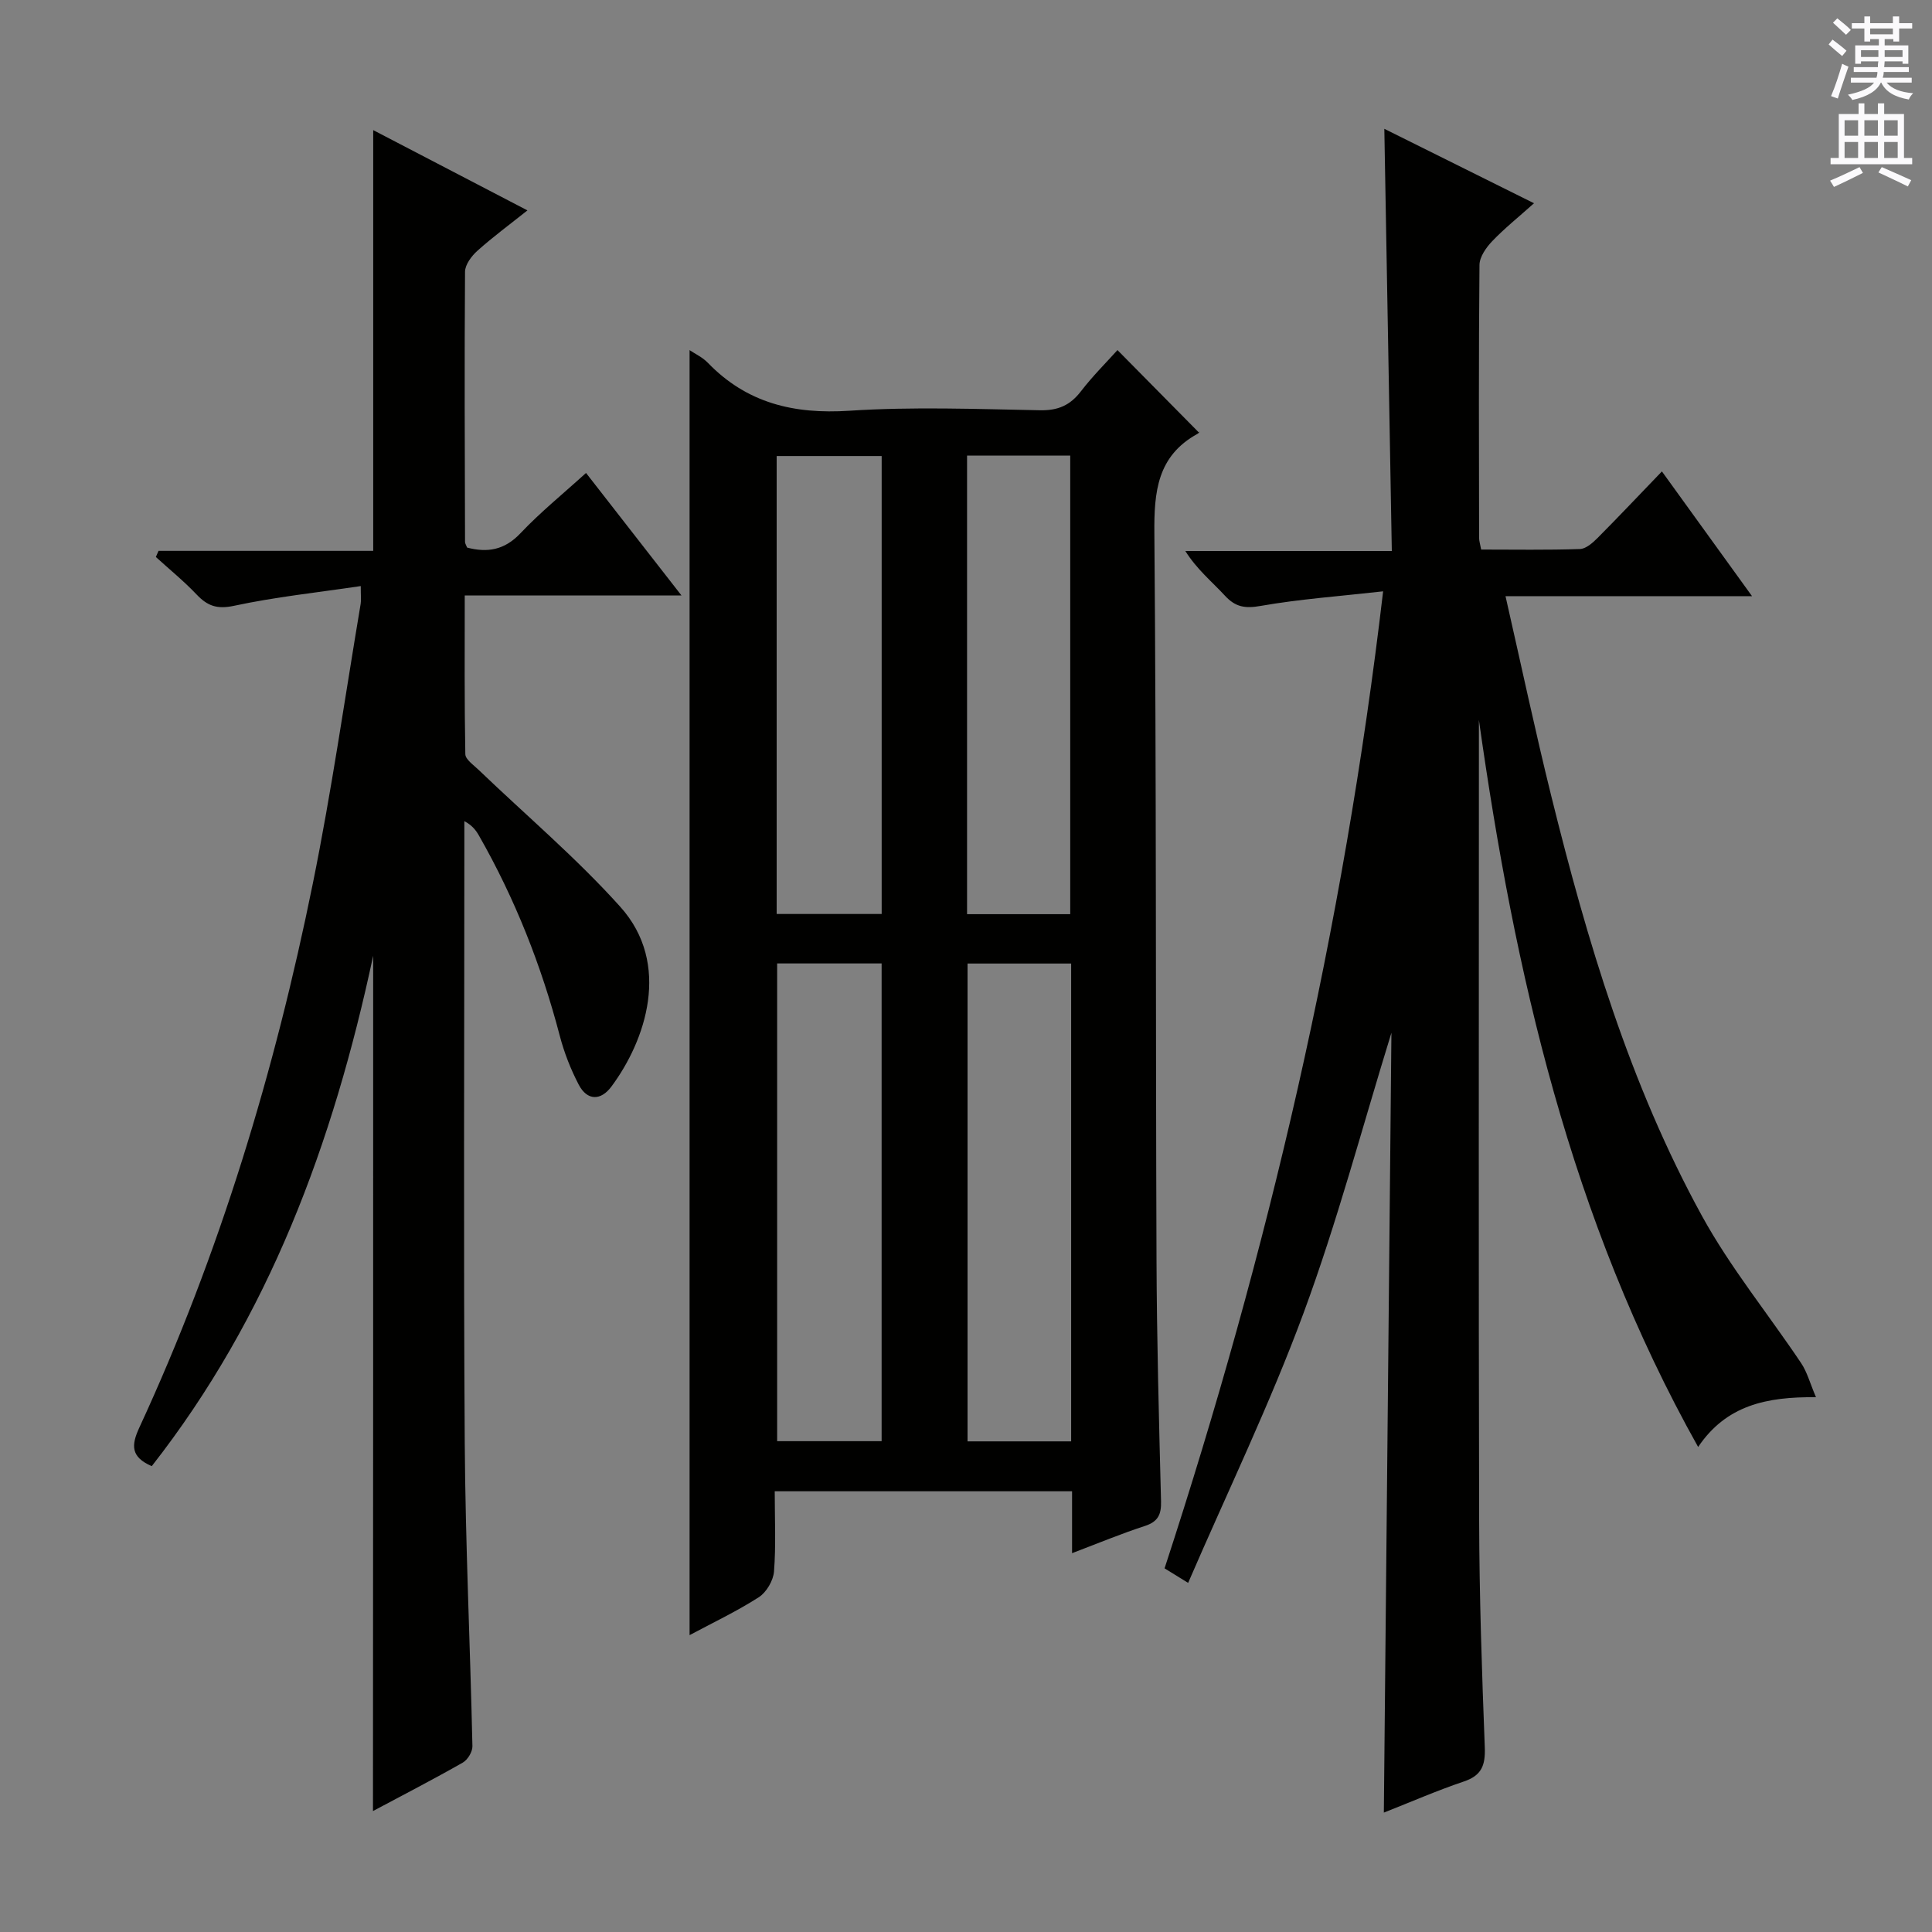
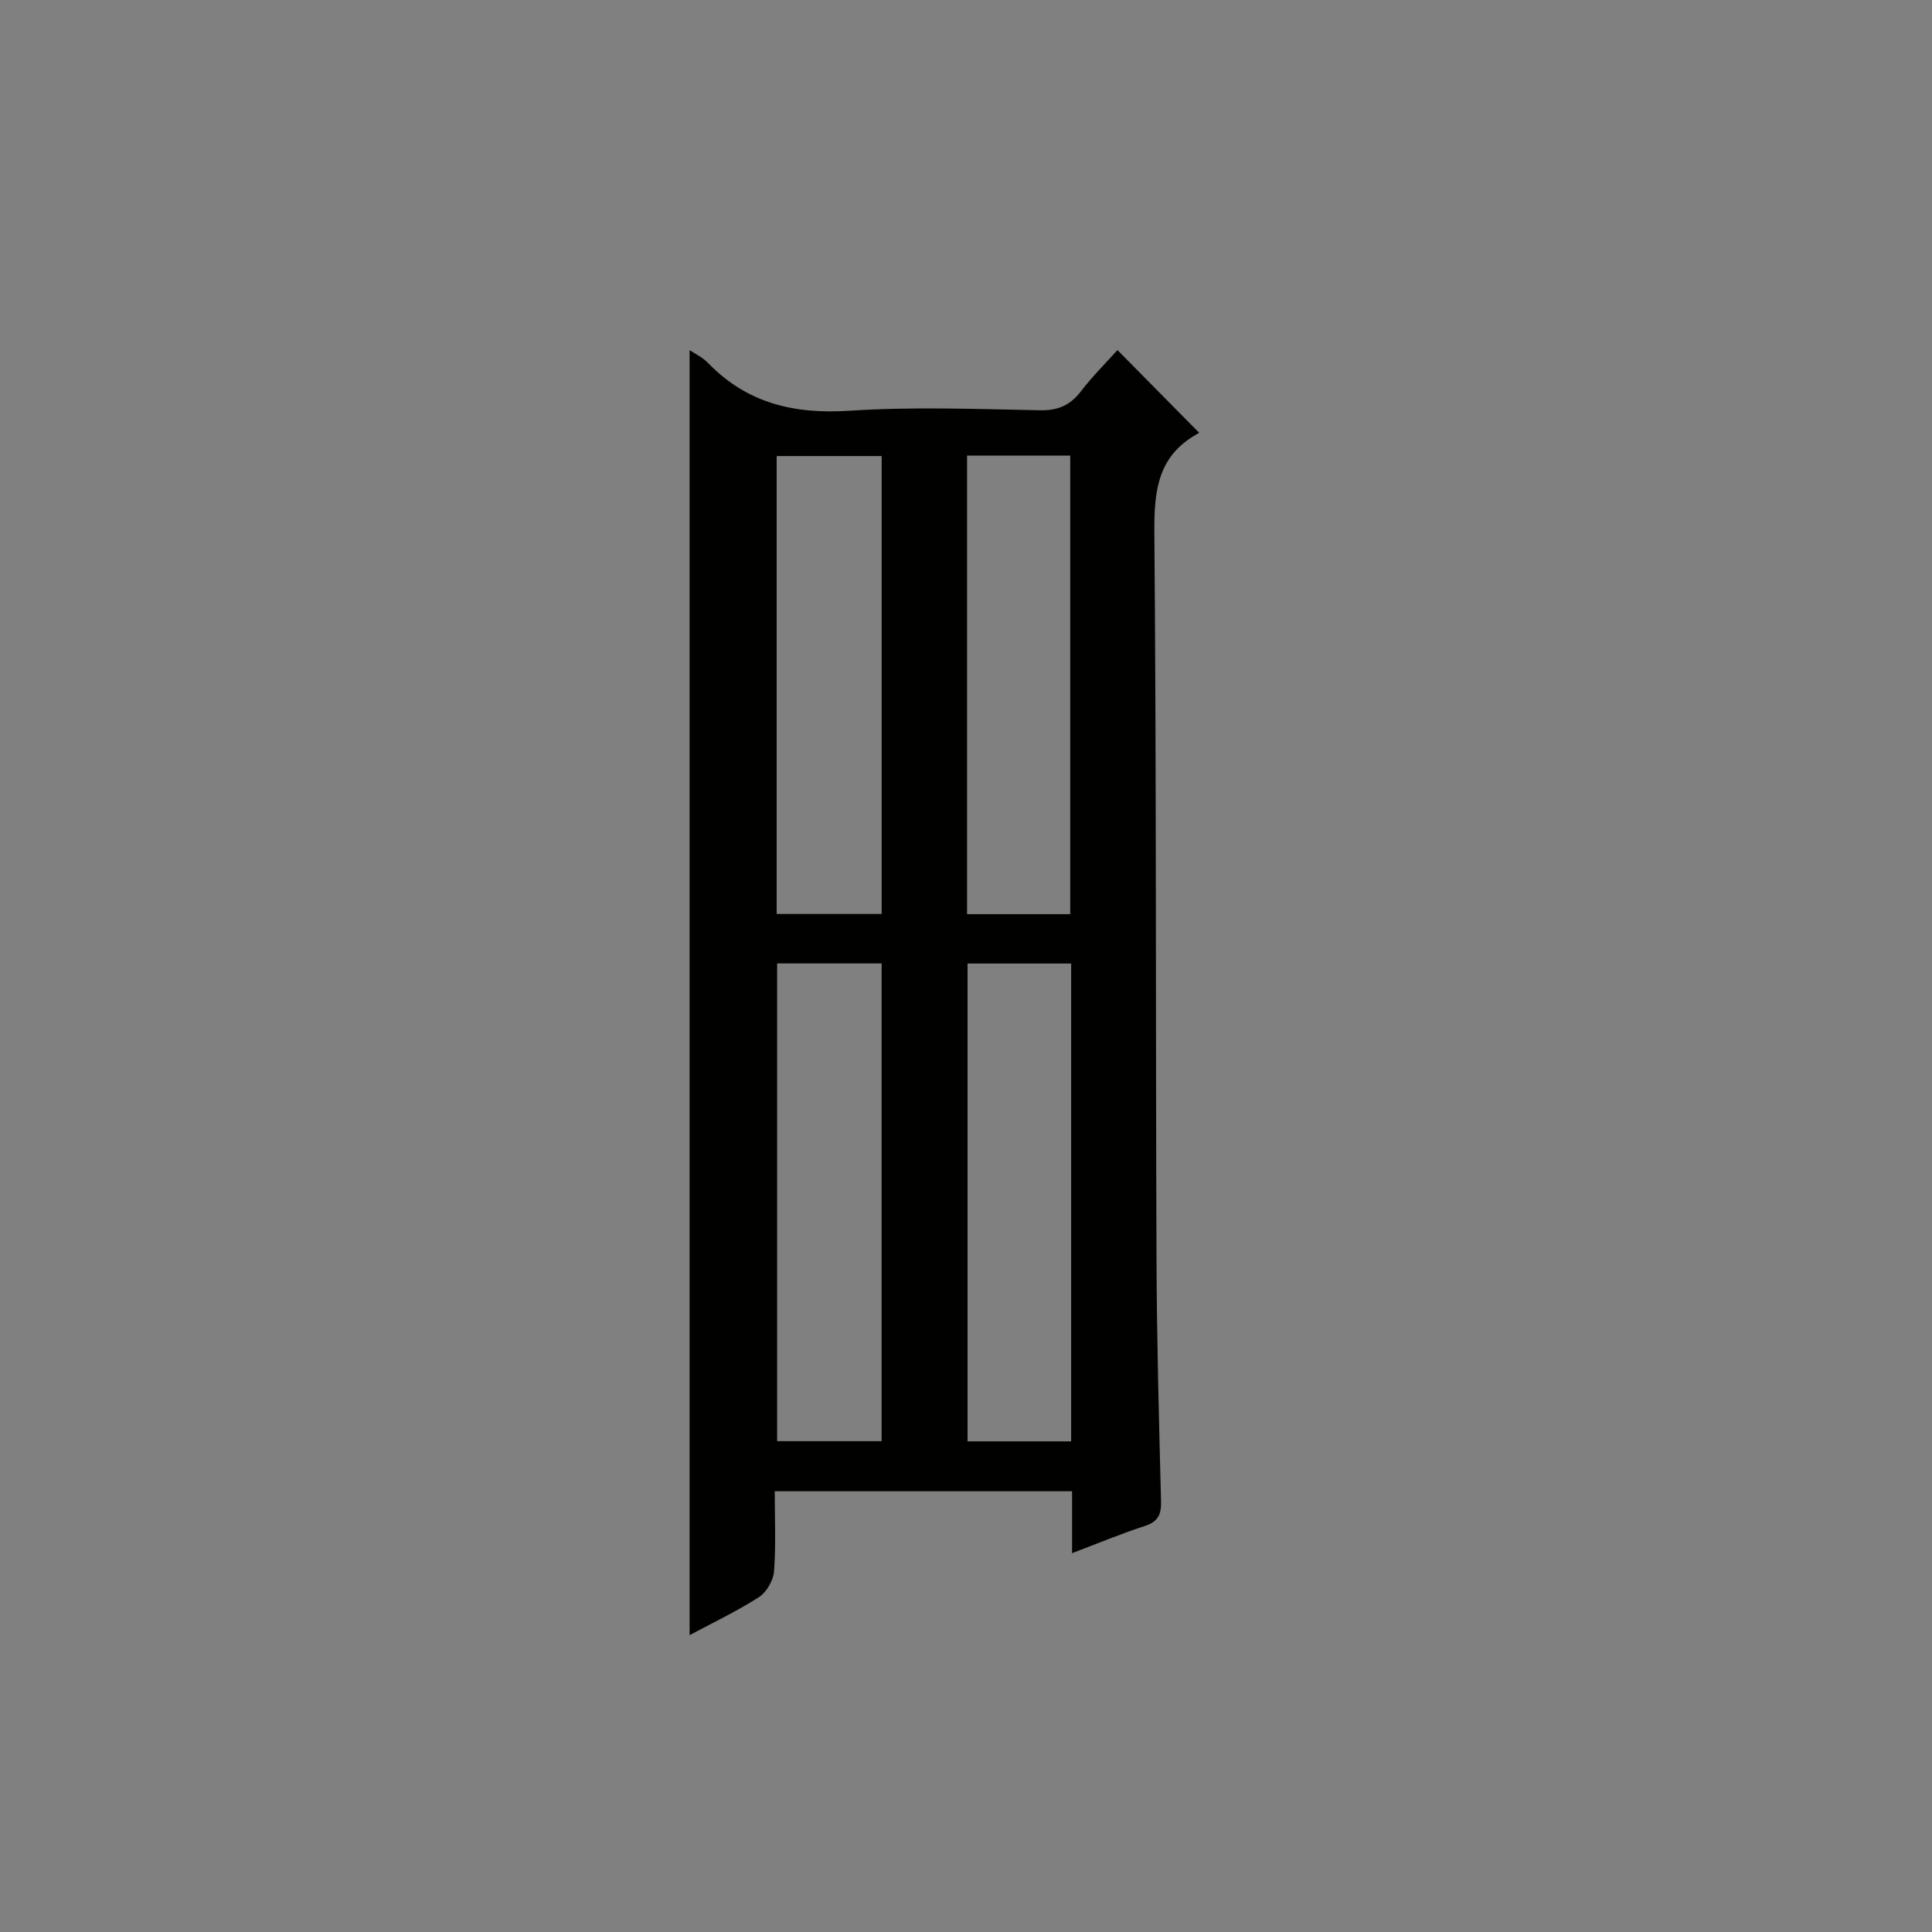
<svg xmlns="http://www.w3.org/2000/svg" enable-background="new 0 0 400 400" viewBox="0 0 400 400">
  <rect x="0" y="0" width="400" height="400" fill="#808080" stroke="none" />
  <g fill="#010100">
    <path d="m221.96 321.57c0-4.86 0-8.67 0-12.82-20.5 0-40.71 0-61.56 0 0 5.74.27 11.2-.15 16.62-.15 1.88-1.57 4.3-3.15 5.32-4.57 2.93-9.52 5.27-14.33 7.85 0-88.91 0-177.44 0-266.05 1.14.77 2.68 1.48 3.77 2.61 8.09 8.38 17.84 10.69 29.32 9.94 13.11-.86 26.31-.35 39.47-.1 3.73.07 6.23-1.02 8.46-3.92 2.42-3.15 5.26-5.97 7.57-8.54 5.63 5.7 11.16 11.3 16.83 17.04.36-.46.13.08-.26.3-8.34 4.59-9.01 11.99-8.93 20.65.42 49.98.25 99.96.44 149.94.06 16.81.51 33.62.94 50.42.07 2.74-.62 4.21-3.33 5.1-4.83 1.57-9.55 3.53-15.09 5.64zm-61.06-122.1v98.91h21.63c0-33.17 0-65.89 0-98.91-7.34 0-14.4 0-21.63 0zm21.64-105.05c-7.58 0-14.51 0-21.74 0v94.81h21.74c0-31.72 0-63.08 0-94.81zm39.23 105.07c-7.53 0-14.44 0-21.45 0v98.93h21.45c0-33.14 0-65.89 0-98.93zm-21.55-105.16v94.94h21.36c0-31.83 0-63.33 0-94.94-7.22 0-14.01 0-21.36 0z" />
-     <path d="m288.08 213.82c-6.05 19.58-11.21 39.14-18.19 58.02-6.94 18.8-15.71 36.93-23.9 55.88-2.27-1.4-3.47-2.14-4.88-3.01 21.44-65.52 37.04-132.24 45.25-202.28-9.06 1.02-17.29 1.6-25.36 3.02-3.23.57-5.22.24-7.4-2.13-2.69-2.91-5.8-5.43-8.19-9.24h42.75c-.52-29.26-1.03-57.94-1.55-87.41 10.11 5.03 20.18 10.03 30.99 15.41-3.21 2.88-6.12 5.2-8.67 7.87-1.25 1.31-2.61 3.25-2.62 4.92-.18 18.83-.11 37.66-.08 56.5 0 .63.22 1.26.43 2.41 6.88 0 13.66.12 20.44-.11 1.24-.04 2.63-1.26 3.63-2.26 4.34-4.36 8.56-8.84 13.35-13.81 6.28 8.7 12.12 16.78 18.66 25.83-17.49 0-33.85 0-51.04 0 3.26 14.32 6.14 27.9 9.47 41.36 7.43 30.02 16.23 59.65 31.18 86.91 5.88 10.72 13.74 20.34 20.57 30.54 1.23 1.84 1.81 4.11 3.06 7.04-10.34-.12-18.6 1.71-24.4 10.3-26.47-47.23-38-98.21-45.39-150.53v9.29c0 52.17-.08 104.33.05 156.5.04 15.64.57 31.29 1.17 46.92.14 3.72-.64 5.84-4.34 7.08-5.49 1.85-10.82 4.18-16.56 6.44.52-54.02 1.04-107.68 1.57-161.46z" />
-     <path d="m77.26 197.88c-8.32 38.95-21.6 74.72-45.84 105.67-4.4-1.9-4.25-4.36-2.58-7.97 16.67-36.05 28.05-73.84 35.93-112.67 3.89-19.17 6.65-38.57 9.9-57.88.13-.78.02-1.6.02-3.69-9 1.34-17.7 2.25-26.21 4.08-3.54.76-5.53.04-7.79-2.35-2.62-2.76-5.6-5.18-8.42-7.75.18-.42.37-.84.55-1.27h44.45c0-29.34 0-57.99 0-87.11 10.52 5.48 20.93 10.9 31.93 16.62-3.73 2.97-7.18 5.51-10.36 8.36-1.21 1.08-2.54 2.86-2.56 4.33-.14 18.66-.05 37.31 0 55.97 0 .3.22.6.43 1.15 4.17 1.09 7.72.55 11.04-2.96 4.09-4.33 8.76-8.11 13.58-12.49 6.5 8.34 12.76 16.37 19.76 25.36-15.48 0-29.84 0-44.87 0 0 11.37-.08 22.12.12 32.86.02 1.1 1.71 2.24 2.74 3.24 9.82 9.42 20.28 18.27 29.35 28.37 10.64 11.85 5.23 27.71-1.85 37.22-2.18 2.93-4.99 2.97-6.76-.4-1.67-3.2-3.02-6.65-3.93-10.14-3.81-14.55-9.29-28.41-16.75-41.47-.62-1.08-1.38-2.08-3-2.95v4.72c0 41.32-.19 82.64.08 123.95.14 20.95 1.13 41.9 1.59 62.85.03 1.15-.98 2.82-2 3.4-6.04 3.44-12.22 6.63-18.59 10.03.04-58.86.04-117.35.04-177.08z" />
  </g>
-   <path d="m378.6 9.2.8-1c.9.7 1.9 1.4 2.9 2.3l-.9 1.1c-1.1-.9-2-1.7-2.8-2.4zm.5 10.7c.9-2.1 1.6-4.3 2.3-6.7.4.2.8.4 1.3.6-.7 2.1-1.5 4.3-2.2 6.6zm.4-15.2.9-.9c1 .8 2 1.6 2.8 2.4l-1 1c-1-.9-1.9-1.8-2.7-2.5zm12.5-1.3h1.2v1.4h2.7v1.1h-2.7v2.7h-1.2v-.5h-1.8v1.3h4.9v3.8h-1.2v-.5h-3.7c0 .4-.1.9-.1 1.2h5.1v1h-5.2c0 .5-.1.9-.2 1.2h6v1h-5.2c1.1 1.3 2.9 2 5.5 2.2-.4.4-.7.8-.9 1.3-2.9-.5-4.8-1.6-5.7-3.5h-.1c-.8 1.7-2.7 2.9-5.9 3.6-.2-.4-.6-.8-.9-1.1 2.8-.6 4.6-1.4 5.4-2.5h-4.8v-1h5.3c.1-.3.2-.7.2-1.2h-4.9v-1h5c0-.4 0-.8.1-1.2h-3.6v.5h-1.2v-3.8h4.9v-1.3h-1.8v.5h-1.2v-2.7h-2.6v-1.1h2.6v-1.4h1.2v1.4h4.7v-1.4zm-6.7 8.4h3.6c0-.4 0-.9 0-1.4h-3.6zm1.9-4.7h4.7v-1.2h-4.7zm6.7 3.3h-3.7v1.4h3.7z" fill="#fbfafc" />
-   <path d="m384.7 21.4h1.3v2.2h2.8v-2.2h1.3v2.2h4.1v9.1h1.7v1.3h-16.9v-1.3h1.7v-9.1h4.1v-2.2zm.3 13.2.7 1.2c-1.8.9-3.8 1.9-6 2.9-.2-.4-.5-.8-.8-1.3 2.4-1 4.4-2 6.1-2.8zm-3.1-6.5h2.8v-3.2h-2.8zm0 4.6h2.8v-3.3h-2.8zm4.1-4.6h2.8v-3.2h-2.8zm0 4.6h2.8v-3.3h-2.8zm3.6 1.9c2.1.9 4.1 1.8 6.1 2.7l-.7 1.3c-2.2-1.1-4.2-2-6.1-2.9zm3.3-9.7h-2.8v3.2h2.8zm-2.8 7.8h2.8v-3.3h-2.8z" fill="#fbfafc" />
</svg>